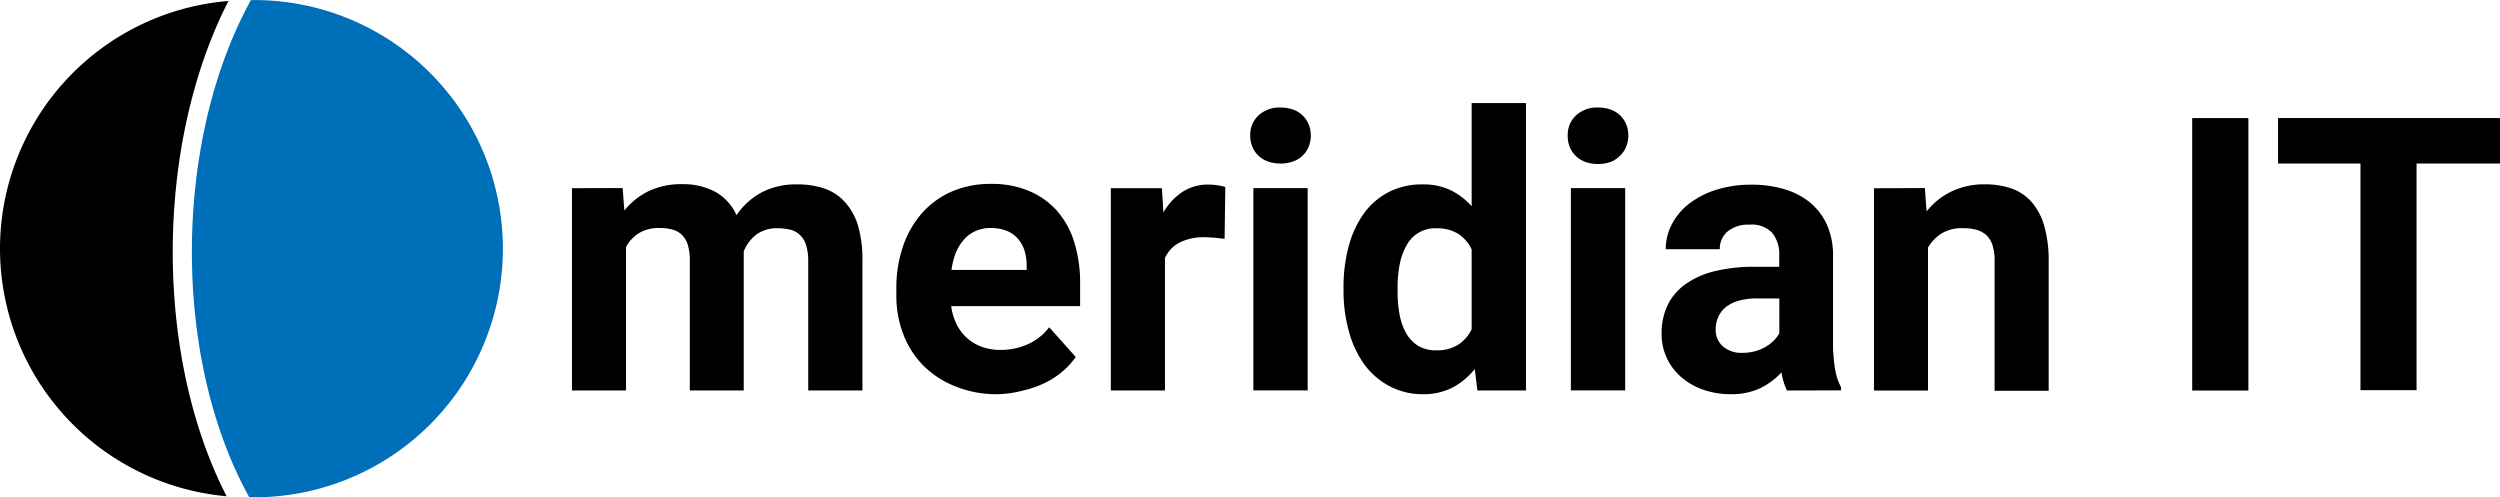
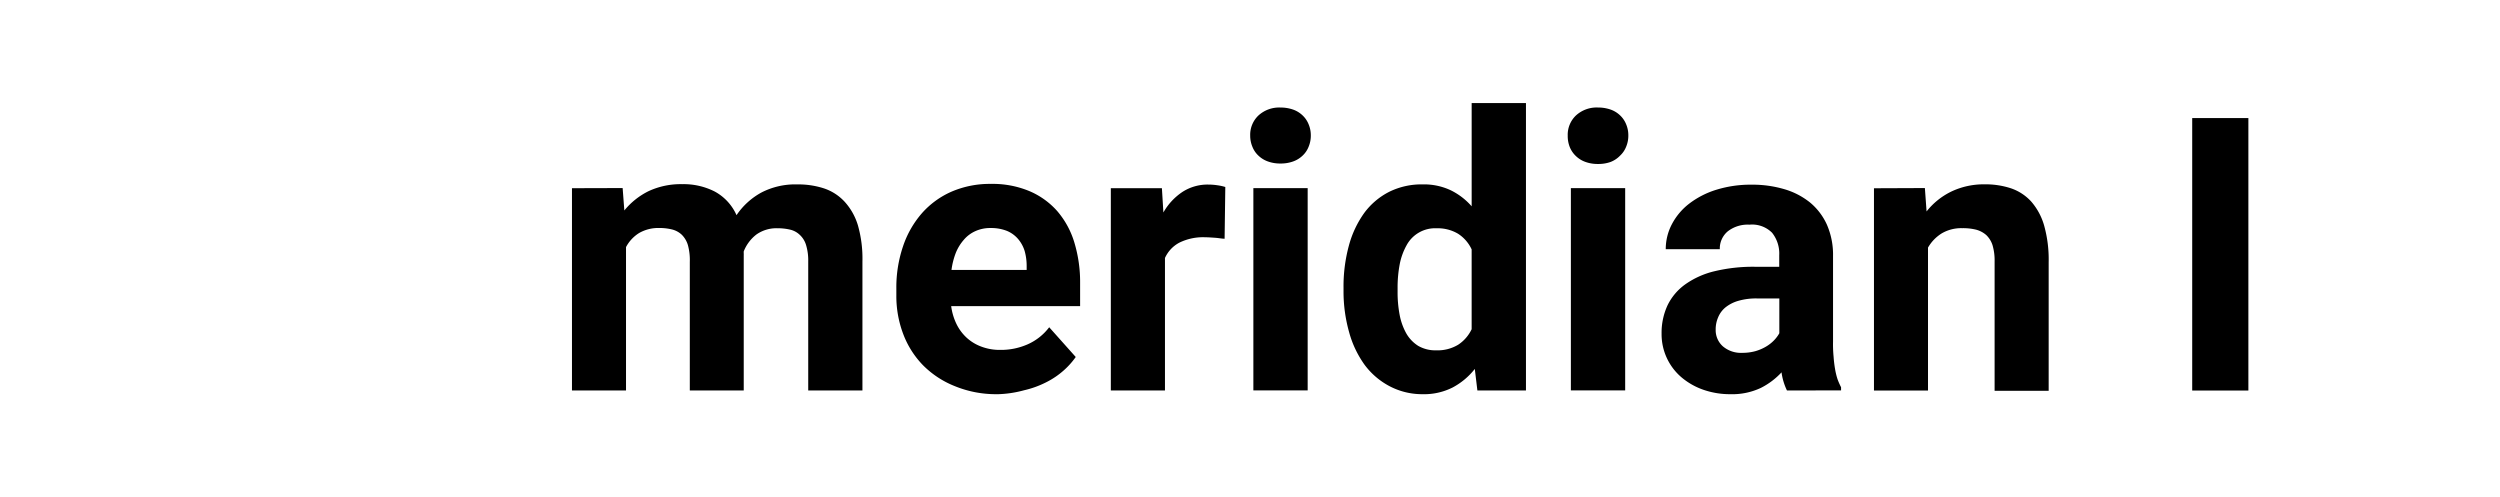
<svg xmlns="http://www.w3.org/2000/svg" width="168.091" height="33.432" viewBox="0 0 168.091 33.432">
  <g id="Layer_2" data-name="Layer 2" transform="translate(0 0.005)">
    <g id="Layer_1" data-name="Layer 1" transform="translate(0 -0.005)">
      <path id="Path_24" data-name="Path 24" d="M74.077,23.01l.114,1.507a4.9,4.9,0,0,1,1.633-1.3,5.121,5.121,0,0,1,2.258-.468,4.6,4.6,0,0,1,2.177.49,3.341,3.341,0,0,1,1.475,1.594,4.783,4.783,0,0,1,1.676-1.524,4.947,4.947,0,0,1,2.411-.544,5.572,5.572,0,0,1,1.807.272,3.314,3.314,0,0,1,1.382.9A4.109,4.109,0,0,1,89.9,25.53a8.2,8.2,0,0,1,.3,2.422V36.62H86.555V27.951a3.553,3.553,0,0,0-.147-1.116,1.518,1.518,0,0,0-.43-.686,1.388,1.388,0,0,0-.642-.343,3.668,3.668,0,0,0-.854-.093,2.329,2.329,0,0,0-1.409.419,2.661,2.661,0,0,0-.854,1.137,1.28,1.28,0,0,0,0,.141,1.228,1.228,0,0,1,0,.136V36.62H78.593V27.978a3.809,3.809,0,0,0-.125-1.121,1.632,1.632,0,0,0-.414-.707,1.475,1.475,0,0,0-.648-.354,3.488,3.488,0,0,0-.86-.1,2.585,2.585,0,0,0-1.36.337,2.465,2.465,0,0,0-.882.947V36.62H70.67v-13.6Z" transform="translate(-32.213 -10.366)" />
      <path id="Path_25" data-name="Path 25" d="M117.508,36.856a7.3,7.3,0,0,1-2.835-.544,6.253,6.253,0,0,1-2.128-1.4,6.073,6.073,0,0,1-1.333-2.1,7.177,7.177,0,0,1-.463-2.574v-.49a8.593,8.593,0,0,1,.452-2.841,6.53,6.53,0,0,1,1.268-2.22,5.719,5.719,0,0,1,2-1.453,6.5,6.5,0,0,1,2.634-.517,6.416,6.416,0,0,1,2.59.484,5.208,5.208,0,0,1,1.883,1.355,5.785,5.785,0,0,1,1.143,2.106,9.2,9.2,0,0,1,.386,2.721v1.551h-8.669a3.9,3.9,0,0,0,.359,1.208,3.1,3.1,0,0,0,.691.925,3,3,0,0,0,.985.593,3.494,3.494,0,0,0,1.273.218,4.44,4.44,0,0,0,1.834-.375,3.673,3.673,0,0,0,1.448-1.148l1.785,2a5.218,5.218,0,0,1-.816.909,5.4,5.4,0,0,1-1.159.784,6.421,6.421,0,0,1-1.5.544,7.406,7.406,0,0,1-1.828.267Zm-.414-11.172a2.394,2.394,0,0,0-1.039.212,2.177,2.177,0,0,0-.767.577,3.08,3.08,0,0,0-.544.887,5.017,5.017,0,0,0-.288,1.143h5.055v-.288a3.711,3.711,0,0,0-.136-.99,2.269,2.269,0,0,0-.441-.805,1.992,1.992,0,0,0-.751-.544A2.884,2.884,0,0,0,117.095,25.684Z" transform="translate(-50.482 -10.352)" />
      <path id="Path_26" data-name="Path 26" d="M144.9,26.44c-.185,0-.4-.049-.648-.065s-.468-.033-.658-.033a3.619,3.619,0,0,0-1.73.359,2.177,2.177,0,0,0-.974,1.034v8.908H137.25v-13.6h3.434l.1,1.633a4.043,4.043,0,0,1,1.273-1.377,3.107,3.107,0,0,1,1.758-.5,4.119,4.119,0,0,1,.615.049,3.265,3.265,0,0,1,.517.114Z" transform="translate(-62.562 -10.389)" />
      <path id="Path_27" data-name="Path 27" d="M154.469,15.167a1.79,1.79,0,0,1,.544-1.344,2.062,2.062,0,0,1,1.491-.544,2.563,2.563,0,0,1,.843.136,1.774,1.774,0,0,1,.642.392,1.676,1.676,0,0,1,.408.6,1.878,1.878,0,0,1,.147.746,1.921,1.921,0,0,1-.147.762,1.633,1.633,0,0,1-.408.6,1.774,1.774,0,0,1-.642.392,2.427,2.427,0,0,1-.843.136,2.394,2.394,0,0,1-.838-.136,1.774,1.774,0,0,1-.642-.392,1.633,1.633,0,0,1-.408-.6A1.921,1.921,0,0,1,154.469,15.167ZM158.333,32.3h-3.651V18.7h3.651Z" transform="translate(-70.41 -6.049)" />
      <path id="Path_28" data-name="Path 28" d="M166,25.148a10.46,10.46,0,0,1,.359-2.83,6.769,6.769,0,0,1,1.034-2.2,4.778,4.778,0,0,1,1.676-1.42,4.9,4.9,0,0,1,2.264-.5,4.206,4.206,0,0,1,1.856.386,4.462,4.462,0,0,1,1.426,1.088V12.73h3.651V32.054H175l-.174-1.448a4.674,4.674,0,0,1-1.5,1.252,4.244,4.244,0,0,1-2,.446,4.718,4.718,0,0,1-2.242-.544,4.974,4.974,0,0,1-1.671-1.437,6.813,6.813,0,0,1-1.034-2.177A10.062,10.062,0,0,1,166,25.393Zm3.635.261a8.161,8.161,0,0,0,.136,1.551,4.141,4.141,0,0,0,.446,1.252,2.394,2.394,0,0,0,.805.843,2.307,2.307,0,0,0,1.214.3,2.677,2.677,0,0,0,1.469-.375,2.547,2.547,0,0,0,.909-1.045V22.569a2.492,2.492,0,0,0-.909-1.05,2.667,2.667,0,0,0-1.442-.37,2.177,2.177,0,0,0-2.03,1.154,4.289,4.289,0,0,0-.457,1.273,8.407,8.407,0,0,0-.141,1.573Z" transform="translate(-75.666 -5.8)" />
      <path id="Path_29" data-name="Path 29" d="M193.7,15.166a1.79,1.79,0,0,1,.544-1.344,2.057,2.057,0,0,1,1.491-.544,2.563,2.563,0,0,1,.843.136,1.774,1.774,0,0,1,.642.392,1.676,1.676,0,0,1,.408.6,1.877,1.877,0,0,1,.147.746,1.921,1.921,0,0,1-.147.762,1.633,1.633,0,0,1-.408.6,1.774,1.774,0,0,1-.637.424,2.427,2.427,0,0,1-.843.136,2.394,2.394,0,0,1-.843-.136,1.774,1.774,0,0,1-.642-.392,1.714,1.714,0,0,1-.414-.6,2.019,2.019,0,0,1-.141-.778ZM197.563,32.3h-3.651V18.7h3.651Z" transform="translate(-88.292 -6.049)" />
      <path id="Path_30" data-name="Path 30" d="M213.729,36.648a4.032,4.032,0,0,1-.365-1.219,4.9,4.9,0,0,1-1.388,1.045,4.5,4.5,0,0,1-2.046.424,5.442,5.442,0,0,1-1.828-.3,4.62,4.62,0,0,1-1.475-.843,3.809,3.809,0,0,1-1.328-2.933,4.4,4.4,0,0,1,.4-1.9,3.738,3.738,0,0,1,1.192-1.409,5.687,5.687,0,0,1,1.964-.882,11.085,11.085,0,0,1,2.721-.3h1.633v-.778a2.237,2.237,0,0,0-.484-1.513A1.9,1.9,0,0,0,211.2,25.5a2.177,2.177,0,0,0-1.442.441,1.5,1.5,0,0,0-.544,1.208h-3.635a3.592,3.592,0,0,1,.408-1.671,4.207,4.207,0,0,1,1.165-1.388,5.817,5.817,0,0,1,1.823-.936,7.793,7.793,0,0,1,2.389-.343,7.564,7.564,0,0,1,2.177.3,4.985,4.985,0,0,1,1.741.9,4.152,4.152,0,0,1,1.137,1.5,5.05,5.05,0,0,1,.408,2.1v5.741a8.763,8.763,0,0,0,.038,1.039,8.058,8.058,0,0,0,.1.827,4.642,4.642,0,0,0,.163.669,4.694,4.694,0,0,0,.239.544v.212Zm-3-2.53a3.265,3.265,0,0,0,.86-.109,3.02,3.02,0,0,0,.713-.3,2.492,2.492,0,0,0,.544-.419,2.274,2.274,0,0,0,.37-.49v-2.34h-1.5a4.283,4.283,0,0,0-1.246.158,2.487,2.487,0,0,0-.865.435,1.7,1.7,0,0,0-.5.669,2.024,2.024,0,0,0-.169.838,1.453,1.453,0,0,0,.479,1.116A1.866,1.866,0,0,0,210.725,34.117Z" transform="translate(-93.58 -10.394)" />
      <path id="Path_31" data-name="Path 31" d="M234.963,23.02l.114,1.573a4.762,4.762,0,0,1,1.7-1.355,5.077,5.077,0,0,1,2.215-.468,5.442,5.442,0,0,1,1.758.267,3.265,3.265,0,0,1,1.36.887,4.223,4.223,0,0,1,.876,1.633,8.495,8.495,0,0,1,.3,2.443v8.652h-3.635V27.945a3.581,3.581,0,0,0-.141-1.088,1.633,1.633,0,0,0-.424-.68,1.7,1.7,0,0,0-.68-.359,3.657,3.657,0,0,0-.931-.1,2.59,2.59,0,0,0-1.377.348,2.721,2.721,0,0,0-.925.958v9.61H231.54v-13.6Z" transform="translate(-105.541 -10.376)" />
      <path id="Path_32" data-name="Path 32" d="M274.637,32.9H270.86V14.58h3.777Z" transform="translate(-123.464 -6.643)" />
-       <path id="Path_33" data-name="Path 33" d="M296.391,17.638h-5.61V32.875H287.01V17.638h-5.54V14.58h14.921Z" transform="translate(-128.301 -6.643)" />
-       <path id="Path_34" data-name="Path 34" d="M27.561,33.427A16.716,16.716,0,1,0,27.676,0c-5.219,9.471-5.327,24.033-.109,33.431" transform="translate(-10.806 0.005)" fill="#006fba" />
-       <path id="Path_35" data-name="Path 35" d="M0,16.767A16.723,16.723,0,0,0,15.237,33.414c-4.9-9.539-4.8-23.7.125-33.3A16.717,16.717,0,0,0,0,16.767" transform="translate(0 -0.048)" />
    </g>
  </g>
</svg>